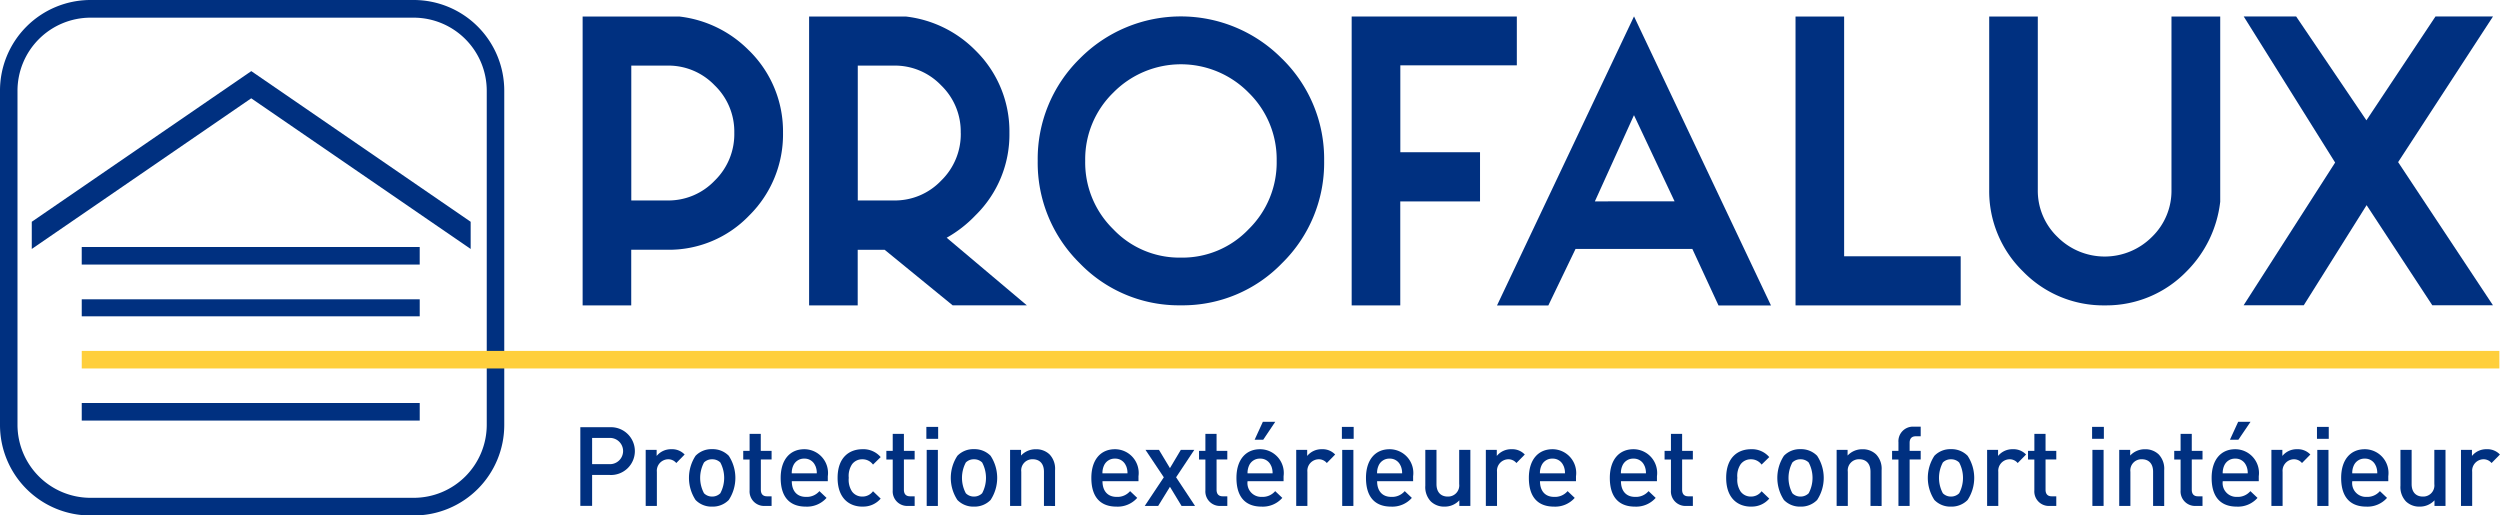
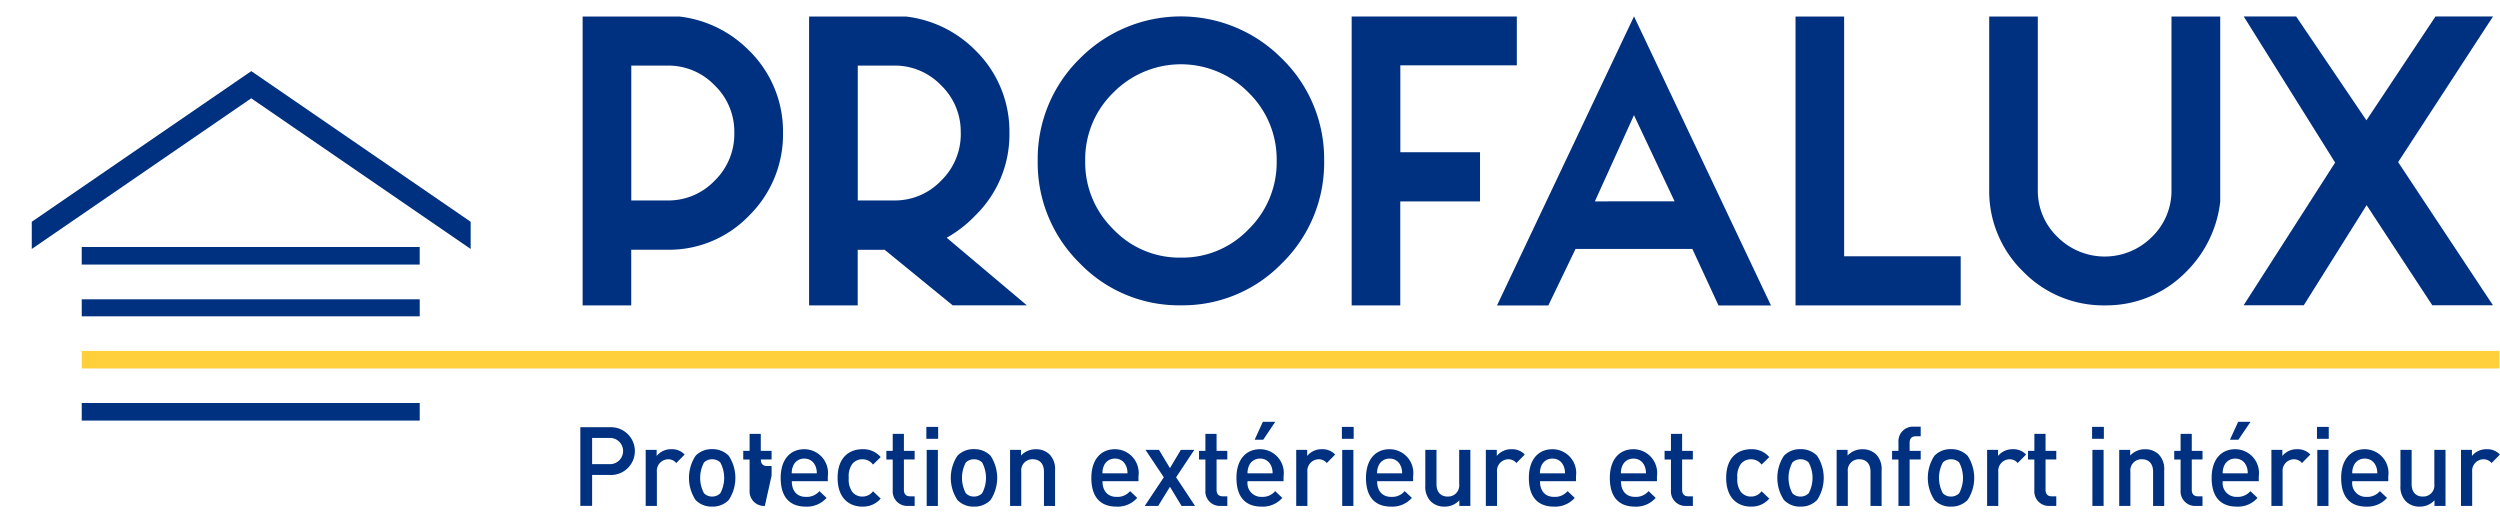
<svg xmlns="http://www.w3.org/2000/svg" id="logo_bleu" data-name="logo bleu" width="169.744" height="35" viewBox="0 0 169.744 35">
  <defs>
    <clipPath id="clip-path">
      <rect id="Rectangle_1098" data-name="Rectangle 1098" width="169.744" height="35" fill="none" />
    </clipPath>
  </defs>
  <g id="Groupe_327" data-name="Groupe 327" clip-path="url(#clip-path)">
    <path id="Tracé_234" data-name="Tracé 234" d="M78.38,4.194a7.9,7.9,0,0,0-4.663-2.3l-.047-.007H67.082V21.5h3.3V17.722h2.457A7.543,7.543,0,0,0,78.388,15.4a7.735,7.735,0,0,0,2.3-5.615,7.691,7.691,0,0,0-2.3-5.586M70.386,5.218h2.457a4.344,4.344,0,0,1,3.2,1.337A4.357,4.357,0,0,1,77.38,9.781a4.4,4.4,0,0,1-1.335,3.251,4.335,4.335,0,0,1-3.2,1.343H70.386Z" transform="translate(-27.523 -0.764)" fill="#003080" />
    <path id="Tracé_235" data-name="Tracé 235" d="M102.5,16.906a8.324,8.324,0,0,0,1.96-1.526,7.668,7.668,0,0,0,2.3-5.6,7.685,7.685,0,0,0-2.3-5.586,7.9,7.9,0,0,0-4.662-2.3l-.049-.007H93.159V21.5h3.3V17.723h1.829l4.62,3.774h5.037Zm.957-7.125a4.4,4.4,0,0,1-1.335,3.25,4.329,4.329,0,0,1-3.2,1.344H96.464V5.218H98.92a4.342,4.342,0,0,1,3.2,1.337,4.36,4.36,0,0,1,1.334,3.226" transform="translate(-38.223 -0.764)" fill="#003080" />
    <path id="Tracé_236" data-name="Tracé 236" d="M166.842,5.2V1.885H155.628V21.5h3.3l0-7.06h5.415V11.1h-5.411V5.2Z" transform="translate(-63.853 -0.764)" fill="#003080" />
    <path id="Tracé_237" data-name="Tracé 237" d="M210.031,18.165V1.887h-3.3V21.5h11.214V18.165Z" transform="translate(-84.819 -0.764)" fill="#003080" />
    <path id="Tracé_238" data-name="Tracé 238" d="M181.664,1.87,172.36,21.5h3.485l1.848-3.839h7.932l1.776,3.837,3.562,0Zm-2.658,12.561,2.655-5.854,2.756,5.849Z" transform="translate(-70.718 -0.758)" fill="#003080" />
    <path id="Tracé_239" data-name="Tracé 239" d="M241.406,1.884V13.645a4.35,4.35,0,0,1-1.323,3.2,4.529,4.529,0,0,1-6.423,0,4.345,4.345,0,0,1-1.33-3.2V1.884h-3.3V13.645a7.608,7.608,0,0,0,2.3,5.552,7.6,7.6,0,0,0,5.557,2.3h.029a7.575,7.575,0,0,0,5.507-2.3,7.955,7.955,0,0,0,2.286-4.683l.007-.048V1.884Z" transform="translate(-93.968 -0.763)" fill="#003080" />
    <path id="Tracé_240" data-name="Tracé 240" d="M268.815,11.771l6.441-9.888h-3.905l-4.689,7.05-4.77-7.05h-3.56l6.206,9.917-6.215,9.692h4.084l4.268-6.8,4.462,6.8h4.118Z" transform="translate(-105.988 -0.763)" fill="#003080" />
    <path id="Tracé_241" data-name="Tracé 241" d="M136.074,4.752a9.653,9.653,0,0,0-13.75,0,9.537,9.537,0,0,0-2.844,6.925,9.549,9.549,0,0,0,2.844,6.946A9.357,9.357,0,0,0,129.2,21.49h.031a9.375,9.375,0,0,0,6.845-2.867,9.542,9.542,0,0,0,2.852-6.947,9.519,9.519,0,0,0-2.852-6.925m-6.877,13.5a6.183,6.183,0,0,1-4.589-1.927,6.333,6.333,0,0,1-1.905-4.649,6.308,6.308,0,0,1,1.905-4.624,6.444,6.444,0,0,1,9.19,0,6.315,6.315,0,0,1,1.905,4.624,6.342,6.342,0,0,1-1.905,4.649,6.2,6.2,0,0,1-4.6,1.927" transform="translate(-49.022 -0.76)" fill="#003080" />
-     <path id="Tracé_242" data-name="Tracé 242" d="M6.121,35A6.144,6.144,0,0,1,0,28.864V6.175A6.151,6.151,0,0,1,6.121,0V1.2A4.965,4.965,0,0,0,1.188,6.175v22.69A4.959,4.959,0,0,0,6.121,33.8H28.116a4.959,4.959,0,0,0,4.933-4.937V6.175A4.965,4.965,0,0,0,28.117,1.2h-22V0h22a6.152,6.152,0,0,1,6.121,6.175v22.69A6.144,6.144,0,0,1,28.116,35Z" transform="translate(0 0)" fill="#003080" />
    <rect id="Rectangle_1094" data-name="Rectangle 1094" width="164.151" height="1.192" transform="translate(5.55 23.826)" fill="#ffcf3c" />
    <rect id="Rectangle_1095" data-name="Rectangle 1095" width="22.948" height="1.155" transform="translate(5.55 20.322)" fill="#003080" />
    <rect id="Rectangle_1096" data-name="Rectangle 1096" width="22.948" height="1.193" transform="translate(5.55 27.363)" fill="#003080" />
    <path id="Tracé_243" data-name="Tracé 243" d="M3.658,18.346v1.846l14.9-10.229,14.9,10.229V18.346L18.563,8.117Z" transform="translate(-1.501 -3.288)" fill="#003080" fill-rule="evenodd" />
    <rect id="Rectangle_1097" data-name="Rectangle 1097" width="22.948" height="1.192" transform="translate(5.549 16.771)" fill="#003080" />
    <path id="Tracé_244" data-name="Tracé 244" d="M68.821,52H67.615v2.1h-.8V48.759h2.01a1.623,1.623,0,1,1,0,3.243m-.045-2.515H67.615v1.779h1.161a.891.891,0,1,0,0-1.779" transform="translate(-27.412 -19.752)" fill="#003080" />
    <path id="Tracé_245" data-name="Tracé 245" d="M76.421,52.209a.7.7,0,0,0-.566-.255.781.781,0,0,0-.752.856v2.312h-.759V51.316h.744v.412a1.25,1.25,0,0,1,1-.457,1.164,1.164,0,0,1,.9.36Z" transform="translate(-30.503 -20.77)" fill="#003080" />
    <path id="Tracé_246" data-name="Tracé 246" d="M82.03,54.716a1.519,1.519,0,0,1-1.131.451,1.5,1.5,0,0,1-1.124-.451,2.735,2.735,0,0,1,0-3,1.5,1.5,0,0,1,1.124-.45,1.521,1.521,0,0,1,1.131.45,2.735,2.735,0,0,1,0,3m-.573-2.544a.765.765,0,0,0-.558-.218.748.748,0,0,0-.551.218,2.219,2.219,0,0,0,0,2.087.756.756,0,0,0,.551.225.773.773,0,0,0,.558-.225,2.219,2.219,0,0,0,0-2.087" transform="translate(-32.548 -20.769)" fill="#003080" />
-     <path id="Tracé_247" data-name="Tracé 247" d="M87.041,54.411a.987.987,0,0,1-1.034-1.058V51.258h-.432v-.585h.432V49.516h.759v1.156H87.5v.585h-.729v2.057c0,.278.134.443.417.443H87.5v.653Z" transform="translate(-35.111 -20.059)" fill="#003080" />
+     <path id="Tracé_247" data-name="Tracé 247" d="M87.041,54.411a.987.987,0,0,1-1.034-1.058V51.258h-.432v-.585h.432V49.516h.759v1.156H87.5v.585h-.729c0,.278.134.443.417.443H87.5v.653Z" transform="translate(-35.111 -20.059)" fill="#003080" />
    <path id="Tracé_248" data-name="Tracé 248" d="M90.643,53.44c0,.653.342,1.066.959,1.066a1.123,1.123,0,0,0,.916-.391l.484.459a1.764,1.764,0,0,1-1.414.593c-.945,0-1.7-.5-1.7-1.952,0-1.231.633-1.945,1.6-1.945a1.612,1.612,0,0,1,1.6,1.832v.338Zm1.592-1.051a.778.778,0,0,0-.744-.481.788.788,0,0,0-.751.481,1.2,1.2,0,0,0-.1.518h1.7a1.209,1.209,0,0,0-.1-.518" transform="translate(-36.882 -20.769)" fill="#003080" />
    <path id="Tracé_249" data-name="Tracé 249" d="M98.121,55.167c-.849,0-1.682-.526-1.682-1.952s.833-1.945,1.682-1.945a1.542,1.542,0,0,1,1.243.534l-.521.51a.876.876,0,0,0-.722-.36.848.848,0,0,0-.7.337,1.418,1.418,0,0,0-.224.924,1.439,1.439,0,0,0,.224.93.848.848,0,0,0,.7.339.874.874,0,0,0,.722-.361l.521.5a1.55,1.55,0,0,1-1.243.541" transform="translate(-39.568 -20.769)" fill="#003080" />
    <path id="Tracé_250" data-name="Tracé 250" d="M103.52,54.411a.987.987,0,0,1-1.034-1.058V51.258h-.432v-.585h.432V49.516h.759v1.156h.729v.585h-.729v2.057c0,.278.134.443.417.443h.313v.653Z" transform="translate(-41.872 -20.059)" fill="#003080" />
    <path id="Tracé_251" data-name="Tracé 251" d="M106.66,48.722h.8v.81h-.8Zm.022,1.562h.759v3.806h-.759Z" transform="translate(-43.762 -19.737)" fill="#003080" />
    <path id="Tracé_252" data-name="Tracé 252" d="M112.175,54.716a1.519,1.519,0,0,1-1.131.451,1.5,1.5,0,0,1-1.124-.451,2.735,2.735,0,0,1,0-3,1.5,1.5,0,0,1,1.124-.45,1.521,1.521,0,0,1,1.131.45,2.736,2.736,0,0,1,0,3m-.573-2.544a.765.765,0,0,0-.558-.218.748.748,0,0,0-.551.218,2.219,2.219,0,0,0,0,2.087.756.756,0,0,0,.551.225.773.773,0,0,0,.558-.225,2.219,2.219,0,0,0,0-2.087" transform="translate(-44.916 -20.769)" fill="#003080" />
    <path id="Tracé_253" data-name="Tracé 253" d="M118.6,55.121V52.8c0-.593-.335-.848-.759-.848a.755.755,0,0,0-.781.848v2.32H116.3V51.316h.744V51.7a1.344,1.344,0,0,1,1-.428,1.306,1.306,0,0,1,.931.345,1.407,1.407,0,0,1,.379,1.074v2.433Z" transform="translate(-47.718 -20.769)" fill="#003080" />
    <path id="Tracé_254" data-name="Tracé 254" d="M126.415,53.44c0,.653.342,1.066.959,1.066a1.121,1.121,0,0,0,.915-.391l.484.459a1.765,1.765,0,0,1-1.414.593c-.945,0-1.7-.5-1.7-1.952,0-1.231.633-1.945,1.6-1.945a1.612,1.612,0,0,1,1.6,1.832v.338Zm1.592-1.051a.778.778,0,0,0-.744-.481.787.787,0,0,0-.751.481,1.2,1.2,0,0,0-.1.518h1.7a1.217,1.217,0,0,0-.1-.518" transform="translate(-51.559 -20.769)" fill="#003080" />
    <path id="Tracé_255" data-name="Tracé 255" d="M134.3,55.153l-.788-1.3-.8,1.3H131.8l1.295-1.945-1.243-1.861h.915l.745,1.239.737-1.239h.915l-1.235,1.861,1.287,1.945Z" transform="translate(-54.075 -20.801)" fill="#003080" />
    <path id="Tracé_256" data-name="Tracé 256" d="M139.52,54.411a.987.987,0,0,1-1.034-1.058V51.258h-.432v-.585h.432V49.516h.759v1.156h.729v.585h-.729v2.057c0,.278.134.443.417.443h.313v.653Z" transform="translate(-56.643 -20.059)" fill="#003080" />
    <path id="Tracé_257" data-name="Tracé 257" d="M143.12,52.173a.933.933,0,0,0,.96,1.066,1.12,1.12,0,0,0,.915-.391l.484.459a1.763,1.763,0,0,1-1.414.593c-.945,0-1.7-.5-1.7-1.952,0-1.231.632-1.945,1.6-1.945a1.613,1.613,0,0,1,1.6,1.832v.338Zm1.593-1.051a.777.777,0,0,0-.744-.481.786.786,0,0,0-.751.481,1.21,1.21,0,0,0-.1.518h1.7a1.207,1.207,0,0,0-.1-.518m-.535-1.764H143.6l.558-1.217H145Z" transform="translate(-58.413 -19.502)" fill="#003080" />
    <path id="Tracé_258" data-name="Tracé 258" d="M151.322,52.209a.7.7,0,0,0-.566-.255.781.781,0,0,0-.752.856v2.312h-.759V51.316h.744v.412a1.25,1.25,0,0,1,1-.457,1.164,1.164,0,0,1,.9.36Z" transform="translate(-61.235 -20.77)" fill="#003080" />
    <path id="Tracé_259" data-name="Tracé 259" d="M154.5,48.722h.8v.81h-.8Zm.022,1.562h.759v3.806h-.759Z" transform="translate(-63.389 -19.737)" fill="#003080" />
    <path id="Tracé_260" data-name="Tracé 260" d="M158.036,53.44c0,.653.342,1.066.959,1.066a1.121,1.121,0,0,0,.915-.391l.484.459a1.764,1.764,0,0,1-1.414.593c-.945,0-1.7-.5-1.7-1.952,0-1.231.633-1.945,1.6-1.945a1.612,1.612,0,0,1,1.6,1.832v.338Zm1.592-1.051a.778.778,0,0,0-.744-.481.788.788,0,0,0-.751.481,1.2,1.2,0,0,0-.1.518h1.7a1.218,1.218,0,0,0-.1-.518" transform="translate(-64.533 -20.769)" fill="#003080" />
    <path id="Tracé_261" data-name="Tracé 261" d="M166.413,55.153v-.383a1.343,1.343,0,0,1-1,.428,1.3,1.3,0,0,1-.93-.346,1.405,1.405,0,0,1-.38-1.074V51.347h.759v2.319c0,.593.335.849.759.849a.756.756,0,0,0,.782-.849V51.347h.759v3.806Z" transform="translate(-67.328 -20.8)" fill="#003080" />
    <path id="Tracé_262" data-name="Tracé 262" d="M173.152,52.209a.7.7,0,0,0-.565-.255.781.781,0,0,0-.752.856v2.312h-.759V51.316h.744v.412a1.249,1.249,0,0,1,1-.457,1.164,1.164,0,0,1,.9.36Z" transform="translate(-70.191 -20.77)" fill="#003080" />
    <path id="Tracé_263" data-name="Tracé 263" d="M176.787,53.44c0,.653.342,1.066.959,1.066a1.122,1.122,0,0,0,.916-.391l.484.459a1.764,1.764,0,0,1-1.414.593c-.945,0-1.7-.5-1.7-1.952,0-1.231.633-1.945,1.6-1.945a1.612,1.612,0,0,1,1.6,1.832v.338Zm1.592-1.051a.778.778,0,0,0-.744-.481.788.788,0,0,0-.751.481,1.2,1.2,0,0,0-.1.518h1.7a1.209,1.209,0,0,0-.1-.518" transform="translate(-72.226 -20.769)" fill="#003080" />
    <path id="Tracé_264" data-name="Tracé 264" d="M186.111,53.44c0,.653.342,1.066.959,1.066a1.121,1.121,0,0,0,.915-.391l.484.459a1.763,1.763,0,0,1-1.414.593c-.945,0-1.7-.5-1.7-1.952,0-1.231.633-1.945,1.6-1.945a1.613,1.613,0,0,1,1.6,1.832v.338Zm1.593-1.051a.779.779,0,0,0-.745-.481.788.788,0,0,0-.751.481,1.2,1.2,0,0,0-.1.518h1.7a1.227,1.227,0,0,0-.1-.518" transform="translate(-76.052 -20.769)" fill="#003080" />
    <path id="Tracé_265" data-name="Tracé 265" d="M193.122,54.411a.987.987,0,0,1-1.034-1.058V51.258h-.432v-.585h.432V49.516h.759v1.156h.729v.585h-.729v2.057c0,.278.134.443.417.443h.313v.653Z" transform="translate(-78.635 -20.059)" fill="#003080" />
    <path id="Tracé_266" data-name="Tracé 266" d="M200.43,55.167c-.849,0-1.682-.526-1.682-1.952s.833-1.945,1.682-1.945a1.541,1.541,0,0,1,1.243.534l-.521.51a.876.876,0,0,0-.722-.36.849.849,0,0,0-.7.337,1.418,1.418,0,0,0-.223.924,1.439,1.439,0,0,0,.223.93.848.848,0,0,0,.7.339.874.874,0,0,0,.722-.361l.521.5a1.549,1.549,0,0,1-1.243.541" transform="translate(-81.545 -20.769)" fill="#003080" />
    <path id="Tracé_267" data-name="Tracé 267" d="M207.341,54.716a1.518,1.518,0,0,1-1.131.451,1.5,1.5,0,0,1-1.124-.451,2.735,2.735,0,0,1,0-3,1.5,1.5,0,0,1,1.124-.45,1.52,1.52,0,0,1,1.131.45,2.735,2.735,0,0,1,0,3m-.573-2.544a.765.765,0,0,0-.558-.218.748.748,0,0,0-.551.218,2.219,2.219,0,0,0,0,2.087.756.756,0,0,0,.551.225.773.773,0,0,0,.558-.225,2.219,2.219,0,0,0,0-2.087" transform="translate(-83.962 -20.769)" fill="#003080" />
    <path id="Tracé_268" data-name="Tracé 268" d="M213.766,55.121V52.8c0-.593-.335-.848-.759-.848a.755.755,0,0,0-.781.848v2.32h-.759V51.316h.744V51.7a1.344,1.344,0,0,1,1-.428,1.306,1.306,0,0,1,.931.345,1.407,1.407,0,0,1,.379,1.074v2.433Z" transform="translate(-86.764 -20.769)" fill="#003080" />
    <path id="Tracé_269" data-name="Tracé 269" d="M219.042,50.926v3.153h-.759V50.926h-.432V50.34h.432v-.586a.987.987,0,0,1,1.035-1.058h.476v.653h-.335c-.282,0-.417.165-.417.443v.548h.752v.585Z" transform="translate(-89.383 -19.727)" fill="#003080" />
    <path id="Tracé_270" data-name="Tracé 270" d="M224.667,54.716a1.517,1.517,0,0,1-1.131.451,1.5,1.5,0,0,1-1.124-.451,2.738,2.738,0,0,1,0-3,1.5,1.5,0,0,1,1.124-.45,1.519,1.519,0,0,1,1.131.45,2.732,2.732,0,0,1,0,3m-.573-2.544a.763.763,0,0,0-.558-.218.747.747,0,0,0-.551.218,2.224,2.224,0,0,0,0,2.087.755.755,0,0,0,.551.225.771.771,0,0,0,.558-.225,2.224,2.224,0,0,0,0-2.087" transform="translate(-91.071 -20.769)" fill="#003080" />
    <path id="Tracé_271" data-name="Tracé 271" d="M230.868,52.209a.7.7,0,0,0-.566-.255.781.781,0,0,0-.751.856v2.312h-.759V51.316h.744v.412a1.249,1.249,0,0,1,1-.457,1.165,1.165,0,0,1,.9.36Z" transform="translate(-93.872 -20.77)" fill="#003080" />
    <path id="Tracé_272" data-name="Tracé 272" d="M234.964,54.411a.987.987,0,0,1-1.034-1.058V51.258H233.5v-.585h.432V49.516h.759v1.156h.729v.585h-.729v2.057c0,.278.134.443.416.443h.313v.653Z" transform="translate(-95.803 -20.059)" fill="#003080" />
    <path id="Tracé_273" data-name="Tracé 273" d="M240.88,48.722h.8v.81h-.8Zm.022,1.562h.759v3.806H240.9Z" transform="translate(-98.832 -19.737)" fill="#003080" />
    <path id="Tracé_274" data-name="Tracé 274" d="M246.3,55.121V52.8c0-.593-.335-.848-.76-.848a.754.754,0,0,0-.781.848v2.32H244V51.316h.744V51.7a1.345,1.345,0,0,1,1-.428,1.306,1.306,0,0,1,.931.345,1.407,1.407,0,0,1,.379,1.074v2.433Z" transform="translate(-100.11 -20.769)" fill="#003080" />
    <path id="Tracé_275" data-name="Tracé 275" d="M251.8,54.411a.987.987,0,0,1-1.034-1.058V51.258h-.432v-.585h.432V49.516h.759v1.156h.73v.585h-.73v2.057c0,.278.134.443.416.443h.313v.653Z" transform="translate(-102.709 -20.059)" fill="#003080" />
    <path id="Tracé_276" data-name="Tracé 276" d="M255.4,52.173a.933.933,0,0,0,.96,1.066,1.121,1.121,0,0,0,.915-.391l.484.459a1.763,1.763,0,0,1-1.414.593c-.945,0-1.7-.5-1.7-1.952,0-1.231.632-1.945,1.6-1.945a1.613,1.613,0,0,1,1.6,1.832v.338Zm1.592-1.051a.777.777,0,0,0-.744-.481.788.788,0,0,0-.752.481,1.219,1.219,0,0,0-.1.518h1.7a1.215,1.215,0,0,0-.1-.518m-.535-1.764h-.573l.558-1.217h.84Z" transform="translate(-104.48 -19.502)" fill="#003080" />
    <path id="Tracé_277" data-name="Tracé 277" d="M263.6,52.209a.7.7,0,0,0-.565-.255.781.781,0,0,0-.751.856v2.312h-.76V51.316h.744v.412a1.249,1.249,0,0,1,1-.457,1.165,1.165,0,0,1,.9.36Z" transform="translate(-107.301 -20.77)" fill="#003080" />
    <path id="Tracé_278" data-name="Tracé 278" d="M266.772,48.722h.8v.81h-.8Zm.022,1.562h.759v3.806h-.759Z" transform="translate(-109.455 -19.737)" fill="#003080" />
    <path id="Tracé_279" data-name="Tracé 279" d="M270.313,53.44a.933.933,0,0,0,.96,1.066,1.121,1.121,0,0,0,.915-.391l.484.459a1.764,1.764,0,0,1-1.414.593c-.945,0-1.7-.5-1.7-1.952,0-1.231.633-1.945,1.6-1.945a1.613,1.613,0,0,1,1.6,1.832v.338Zm1.592-1.051a.778.778,0,0,0-.744-.481.788.788,0,0,0-.751.481,1.212,1.212,0,0,0-.1.518h1.7a1.219,1.219,0,0,0-.1-.518" transform="translate(-110.599 -20.769)" fill="#003080" />
    <path id="Tracé_280" data-name="Tracé 280" d="M278.69,55.153v-.383a1.344,1.344,0,0,1-1,.428,1.3,1.3,0,0,1-.93-.346,1.405,1.405,0,0,1-.38-1.074V51.347h.759v2.319c0,.593.336.849.759.849a.756.756,0,0,0,.782-.849V51.347h.759v3.806Z" transform="translate(-113.395 -20.8)" fill="#003080" />
    <path id="Tracé_281" data-name="Tracé 281" d="M285.428,52.209a.7.7,0,0,0-.565-.255.781.781,0,0,0-.751.856v2.312h-.76V51.316h.744v.412a1.249,1.249,0,0,1,1-.457,1.165,1.165,0,0,1,.9.36Z" transform="translate(-116.257 -20.77)" fill="#003080" />
  </g>
</svg>